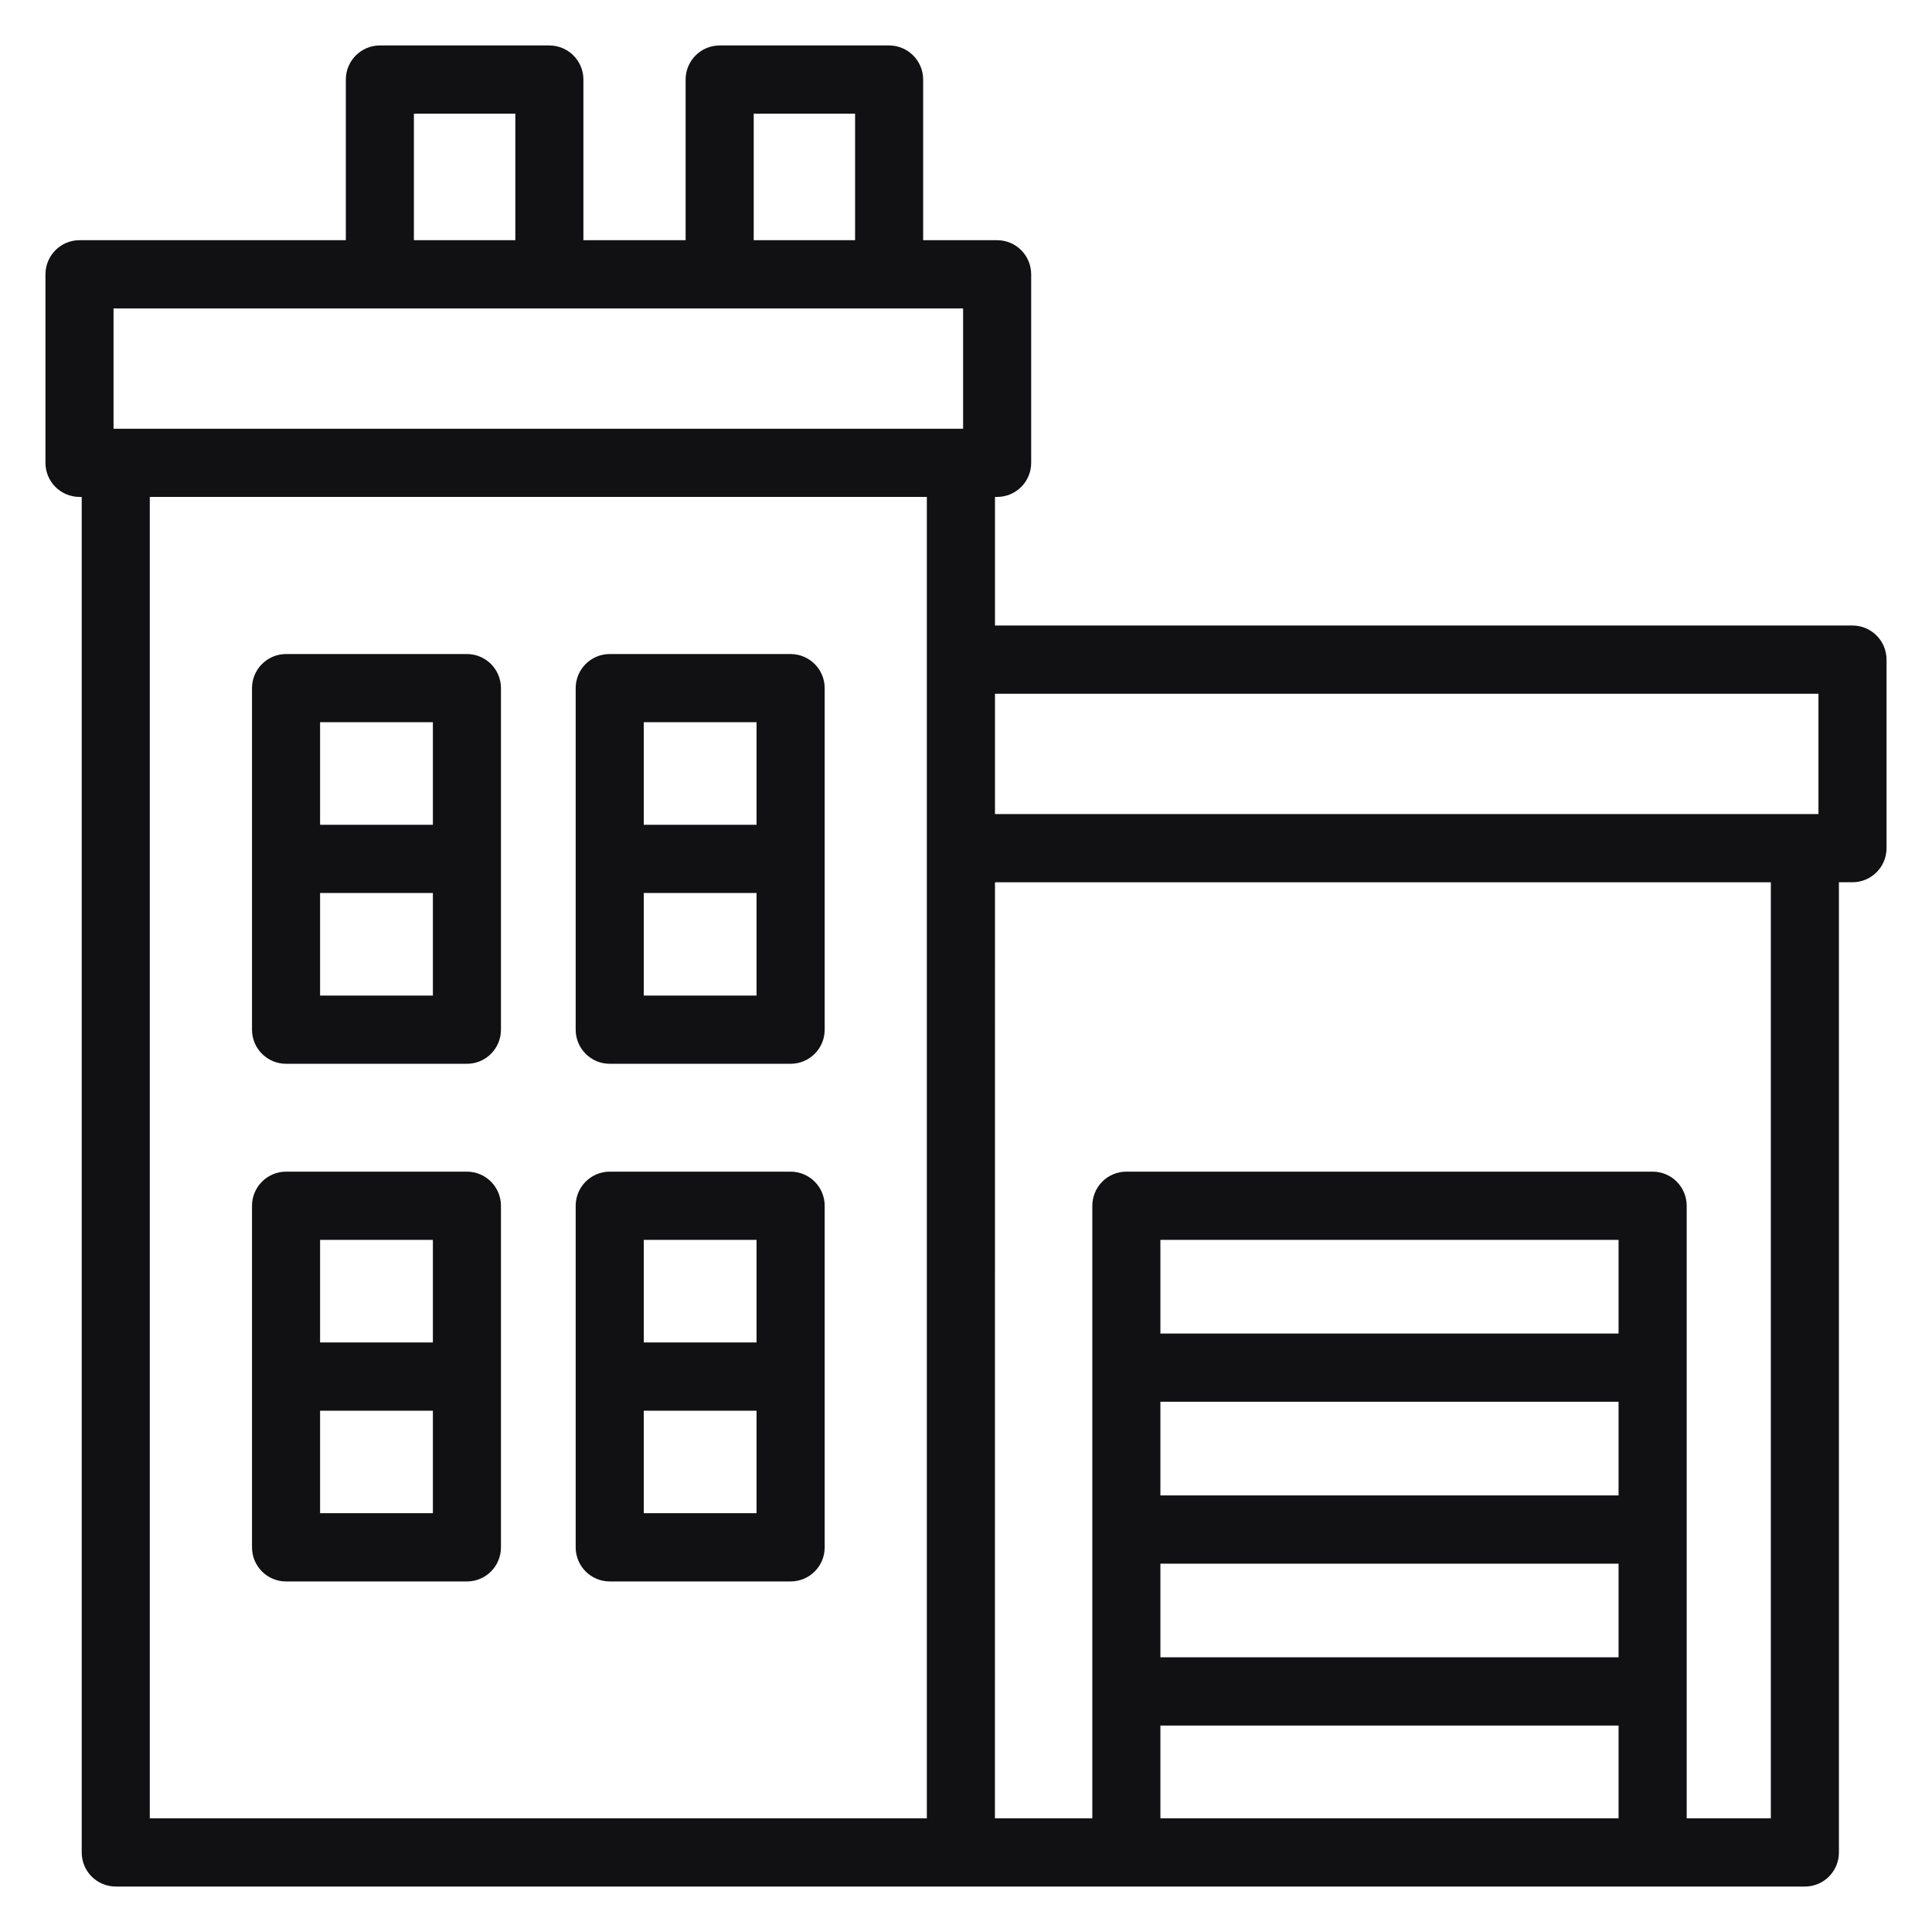
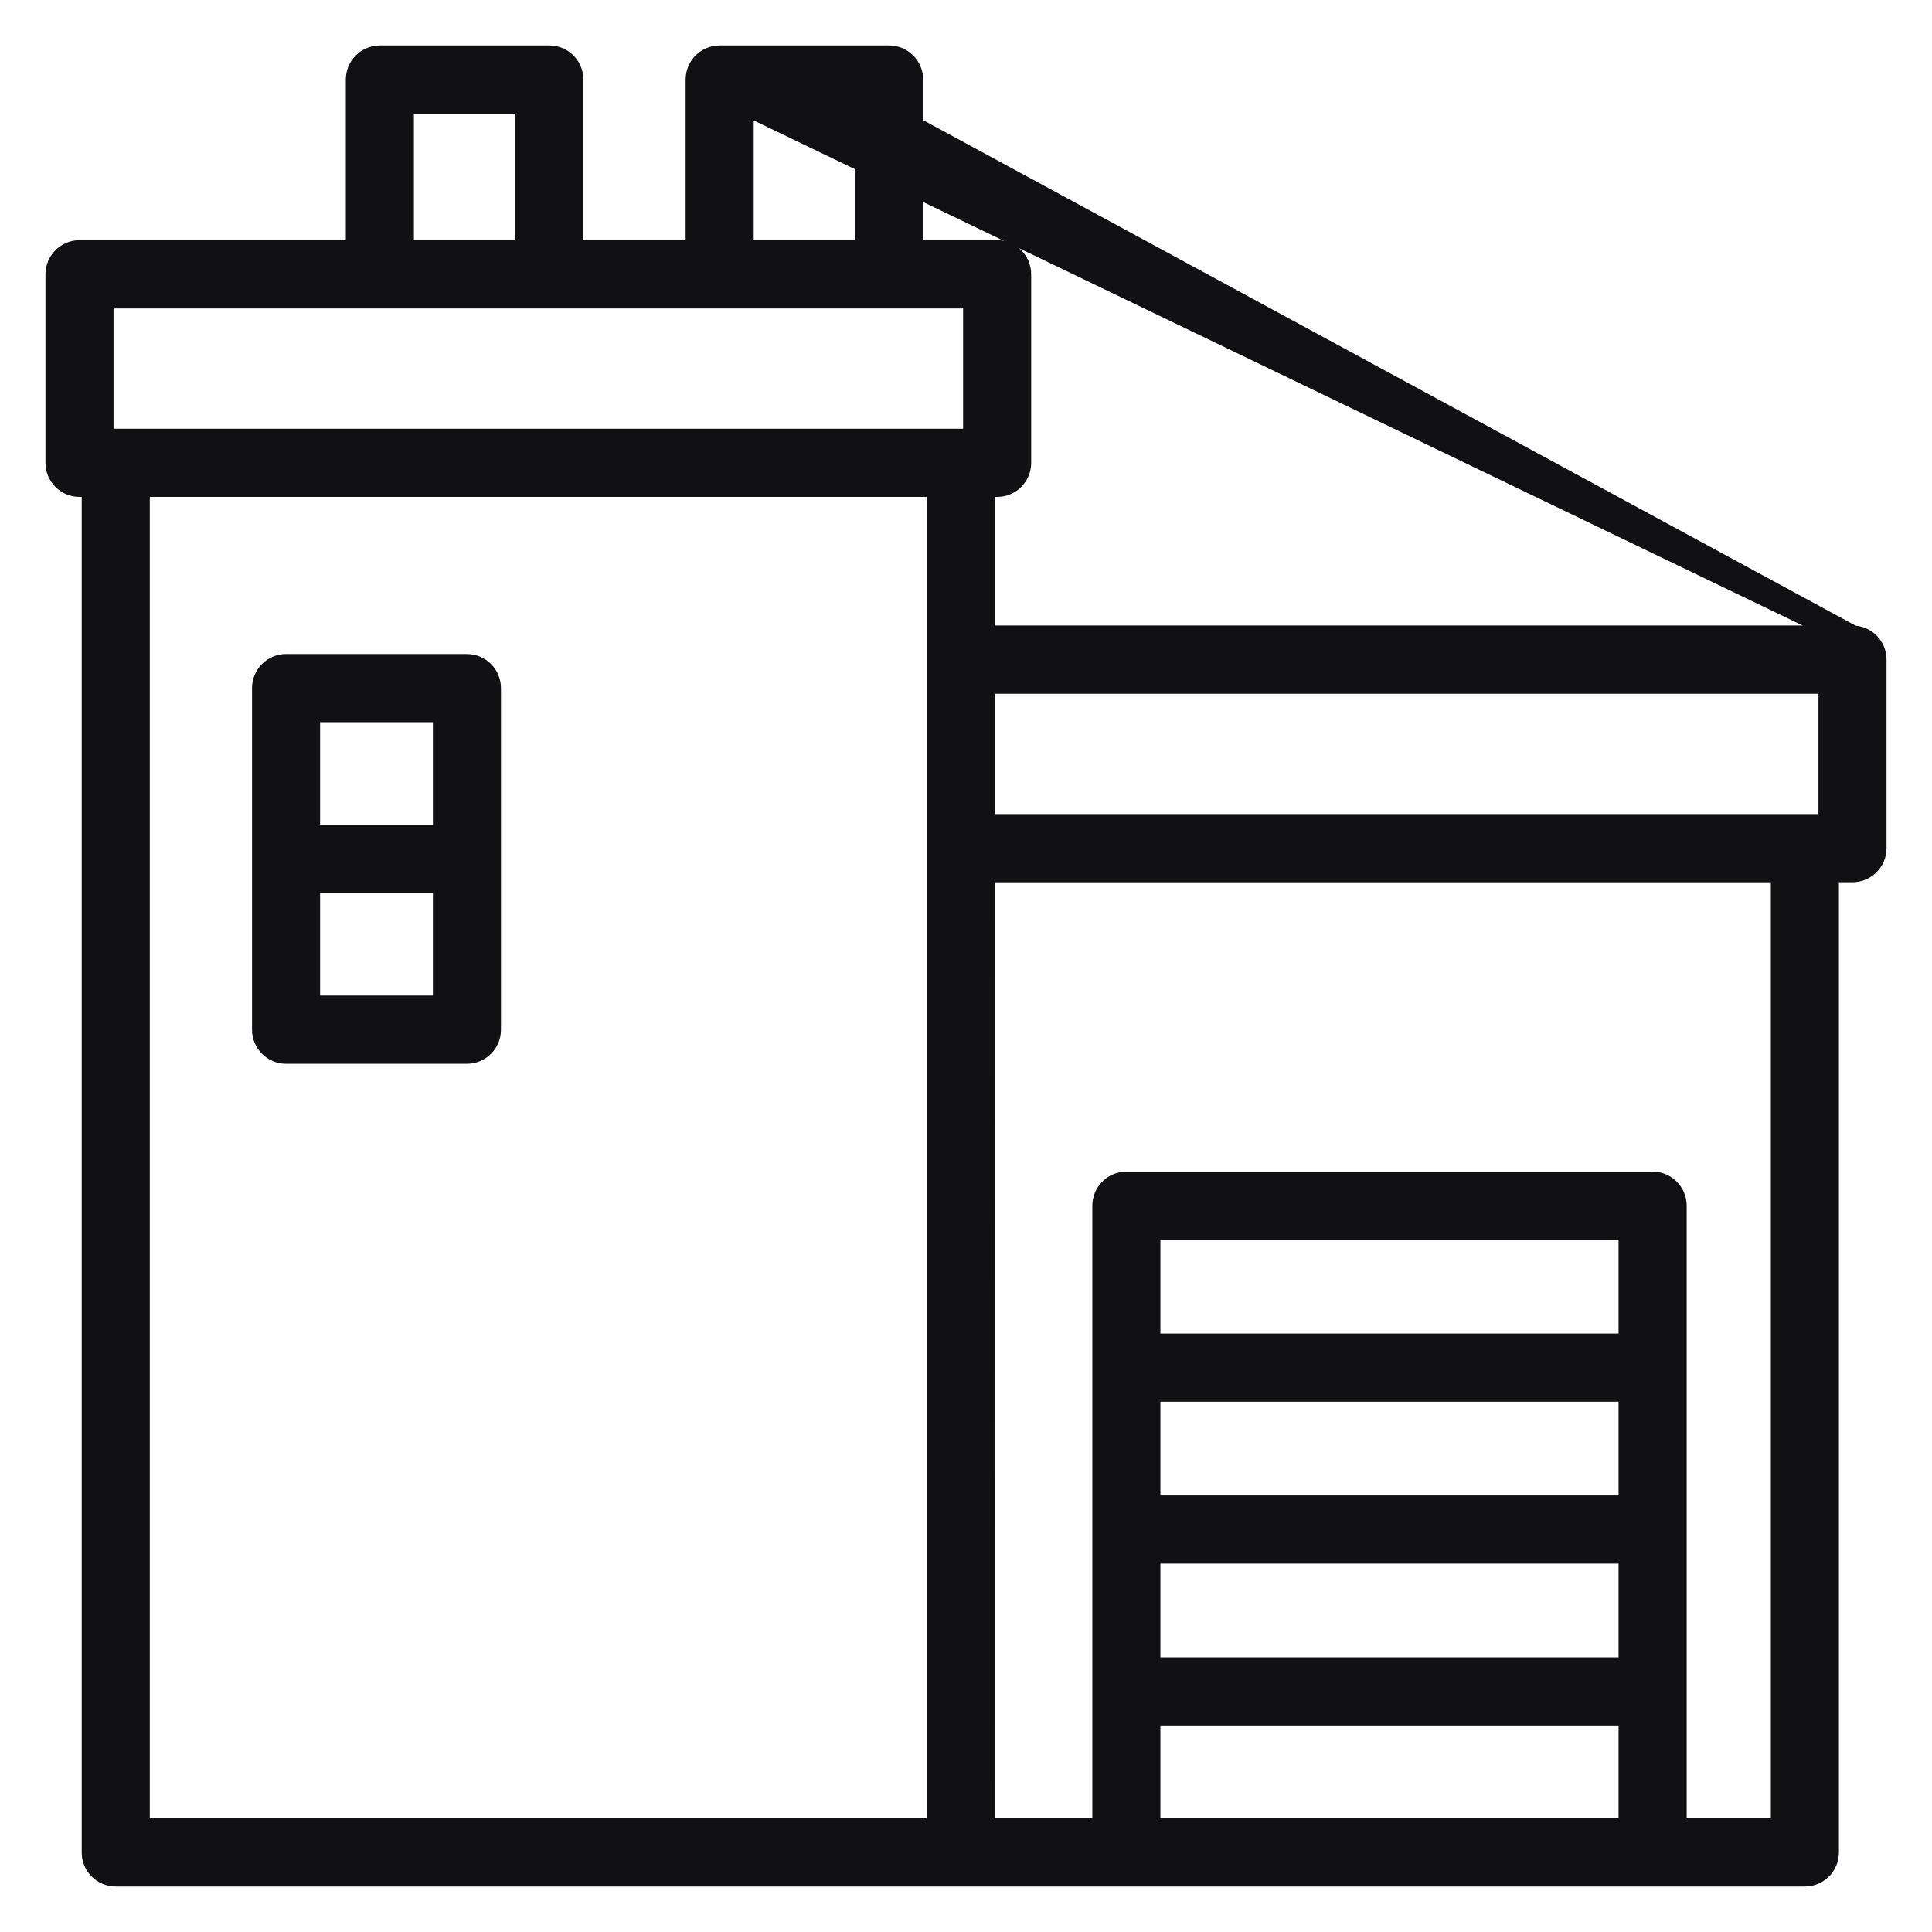
<svg xmlns="http://www.w3.org/2000/svg" width="34px" height="34px" viewBox="0 0 34 34" version="1.1">
  <title>noun-fire-3277463 2</title>
  <desc>Created with Sketch.</desc>
  <g id="Protección-Civil" stroke="none" stroke-width="1" fill="none" fill-rule="evenodd">
    <g id="Protección-civil-/-brigadas" transform="translate(-171, -2029)" fill="#111113" fill-rule="nonzero" stroke="#111113" stroke-width="0.4">
      <g id="noun-fire-3277463-2" transform="translate(172, 2030)">
        <g id="noun-fire-3277463">
          <path d="M7.217,10.71 L4.034,10.71 C3.814,10.71 3.635,10.889 3.635,11.11 L3.635,17.121 C3.635,17.342 3.814,17.521 4.034,17.521 L7.217,17.521 C7.438,17.521 7.616,17.342 7.616,17.121 L7.616,11.11 C7.616,10.889 7.437,10.71 7.217,10.71 L7.217,10.71 Z M6.818,11.51 L6.818,13.715 L4.433,13.715 L4.433,11.51 L6.818,11.51 Z M4.433,16.72 L4.433,14.515 L6.818,14.515 L6.818,16.72 L4.433,16.72 Z" id="Shape" />
-           <path d="M12.913,10.71 L9.73,10.71 C9.51,10.71 9.331,10.889 9.331,11.11 L9.331,17.121 C9.331,17.342 9.51,17.521 9.73,17.521 L12.913,17.521 C13.134,17.521 13.313,17.342 13.313,17.121 L13.313,11.11 C13.313,10.889 13.134,10.71 12.913,10.71 L12.913,10.71 Z M12.514,11.51 L12.514,13.715 L10.129,13.715 L10.129,11.51 L12.514,11.51 Z M10.129,16.72 L10.129,14.515 L12.514,14.515 L12.514,16.72 L10.129,16.72 Z" id="Shape" />
-           <path d="M7.217,19.819 L4.034,19.819 C3.814,19.819 3.635,19.999 3.635,20.22 L3.635,26.231 C3.635,26.452 3.814,26.631 4.034,26.631 L7.217,26.631 C7.438,26.631 7.616,26.452 7.616,26.231 L7.616,20.22 C7.616,19.999 7.437,19.819 7.217,19.819 Z M6.818,20.62 L6.818,22.825 L4.433,22.825 L4.433,20.62 L6.818,20.62 Z M4.433,25.83 L4.433,23.626 L6.818,23.626 L6.818,25.83 L4.433,25.83 Z" id="Shape" />
-           <path d="M12.913,19.819 L9.73,19.819 C9.51,19.819 9.331,19.999 9.331,20.22 L9.331,26.231 C9.331,26.452 9.51,26.631 9.73,26.631 L12.913,26.631 C13.134,26.631 13.313,26.452 13.313,26.231 L13.313,20.22 C13.313,19.999 13.134,19.819 12.913,19.819 Z M12.514,20.62 L12.514,22.825 L10.129,22.825 L10.129,20.62 L12.514,20.62 Z M10.129,25.83 L10.129,23.626 L12.514,23.626 L12.514,25.83 L10.129,25.83 Z" id="Shape" />
-           <path d="M31.601,10.208 L16.31,10.208 L16.31,7.545 L16.548,7.545 C16.769,7.545 16.947,7.366 16.947,7.145 L16.947,3.828 C16.947,3.607 16.769,3.427 16.548,3.427 L15.046,3.427 L15.046,0.4 C15.046,0.179 14.867,0 14.647,0 L11.665,0 C11.444,0 11.266,0.179 11.266,0.4 L11.266,3.427 L9.067,3.427 L9.067,0.4 C9.067,0.179 8.888,0 8.667,0 L5.685,0 C5.465,0 5.286,0.179 5.286,0.4 L5.286,3.427 L0.399,3.427 C0.179,3.427 0,3.607 0,3.828 L0,7.145 C0,7.366 0.179,7.545 0.399,7.545 L0.638,7.545 L0.638,31.6 C0.638,31.821 0.816,32 1.037,32 L30.763,32 C30.984,32 31.162,31.821 31.162,31.6 L31.162,14.326 L31.601,14.326 C31.821,14.326 32,14.147 32,13.926 L32,10.609 C32,10.387 31.821,10.208 31.601,10.208 L31.601,10.208 Z M12.064,0.801 L14.248,0.801 L14.248,3.427 L12.064,3.427 L12.064,0.801 Z M6.084,0.801 L8.269,0.801 L8.269,3.427 L6.084,3.427 L6.084,0.801 Z M0.798,4.228 L16.149,4.228 L16.149,6.745 L0.798,6.745 L0.798,4.228 Z M1.436,7.545 L15.511,7.545 L15.511,31.199 L1.436,31.199 L1.436,7.545 Z M27.684,25.517 L19.221,25.517 L19.221,23.469 L27.684,23.469 L27.684,25.517 Z M19.221,26.318 L27.684,26.318 L27.684,28.366 L19.221,28.366 L19.221,26.318 Z M27.684,22.668 L19.221,22.668 L19.221,20.62 L27.684,20.62 L27.684,22.668 Z M19.221,29.167 L27.684,29.167 L27.684,31.199 L19.221,31.199 L19.221,29.167 Z M30.364,31.199 L28.483,31.199 L28.483,20.22 C28.483,19.998 28.304,19.819 28.084,19.819 L18.822,19.819 C18.601,19.819 18.423,19.998 18.423,20.22 L18.423,31.199 L16.309,31.199 L16.31,14.327 L30.364,14.327 L30.364,31.199 Z M31.202,13.526 L16.31,13.526 L16.31,11.009 L31.202,11.009 L31.202,13.526 Z" id="Shape" />
+           <path d="M31.601,10.208 L16.31,10.208 L16.31,7.545 L16.548,7.545 C16.769,7.545 16.947,7.366 16.947,7.145 L16.947,3.828 C16.947,3.607 16.769,3.427 16.548,3.427 L15.046,3.427 L15.046,0.4 C15.046,0.179 14.867,0 14.647,0 L11.665,0 C11.444,0 11.266,0.179 11.266,0.4 L11.266,3.427 L9.067,3.427 L9.067,0.4 C9.067,0.179 8.888,0 8.667,0 L5.685,0 C5.465,0 5.286,0.179 5.286,0.4 L5.286,3.427 L0.399,3.427 C0.179,3.427 0,3.607 0,3.828 L0,7.145 C0,7.366 0.179,7.545 0.399,7.545 L0.638,7.545 L0.638,31.6 C0.638,31.821 0.816,32 1.037,32 L30.763,32 C30.984,32 31.162,31.821 31.162,31.6 L31.162,14.326 L31.601,14.326 C31.821,14.326 32,14.147 32,13.926 L32,10.609 C32,10.387 31.821,10.208 31.601,10.208 L31.601,10.208 Z L14.248,0.801 L14.248,3.427 L12.064,3.427 L12.064,0.801 Z M6.084,0.801 L8.269,0.801 L8.269,3.427 L6.084,3.427 L6.084,0.801 Z M0.798,4.228 L16.149,4.228 L16.149,6.745 L0.798,6.745 L0.798,4.228 Z M1.436,7.545 L15.511,7.545 L15.511,31.199 L1.436,31.199 L1.436,7.545 Z M27.684,25.517 L19.221,25.517 L19.221,23.469 L27.684,23.469 L27.684,25.517 Z M19.221,26.318 L27.684,26.318 L27.684,28.366 L19.221,28.366 L19.221,26.318 Z M27.684,22.668 L19.221,22.668 L19.221,20.62 L27.684,20.62 L27.684,22.668 Z M19.221,29.167 L27.684,29.167 L27.684,31.199 L19.221,31.199 L19.221,29.167 Z M30.364,31.199 L28.483,31.199 L28.483,20.22 C28.483,19.998 28.304,19.819 28.084,19.819 L18.822,19.819 C18.601,19.819 18.423,19.998 18.423,20.22 L18.423,31.199 L16.309,31.199 L16.31,14.327 L30.364,14.327 L30.364,31.199 Z M31.202,13.526 L16.31,13.526 L16.31,11.009 L31.202,11.009 L31.202,13.526 Z" id="Shape" />
        </g>
      </g>
    </g>
  </g>
</svg>